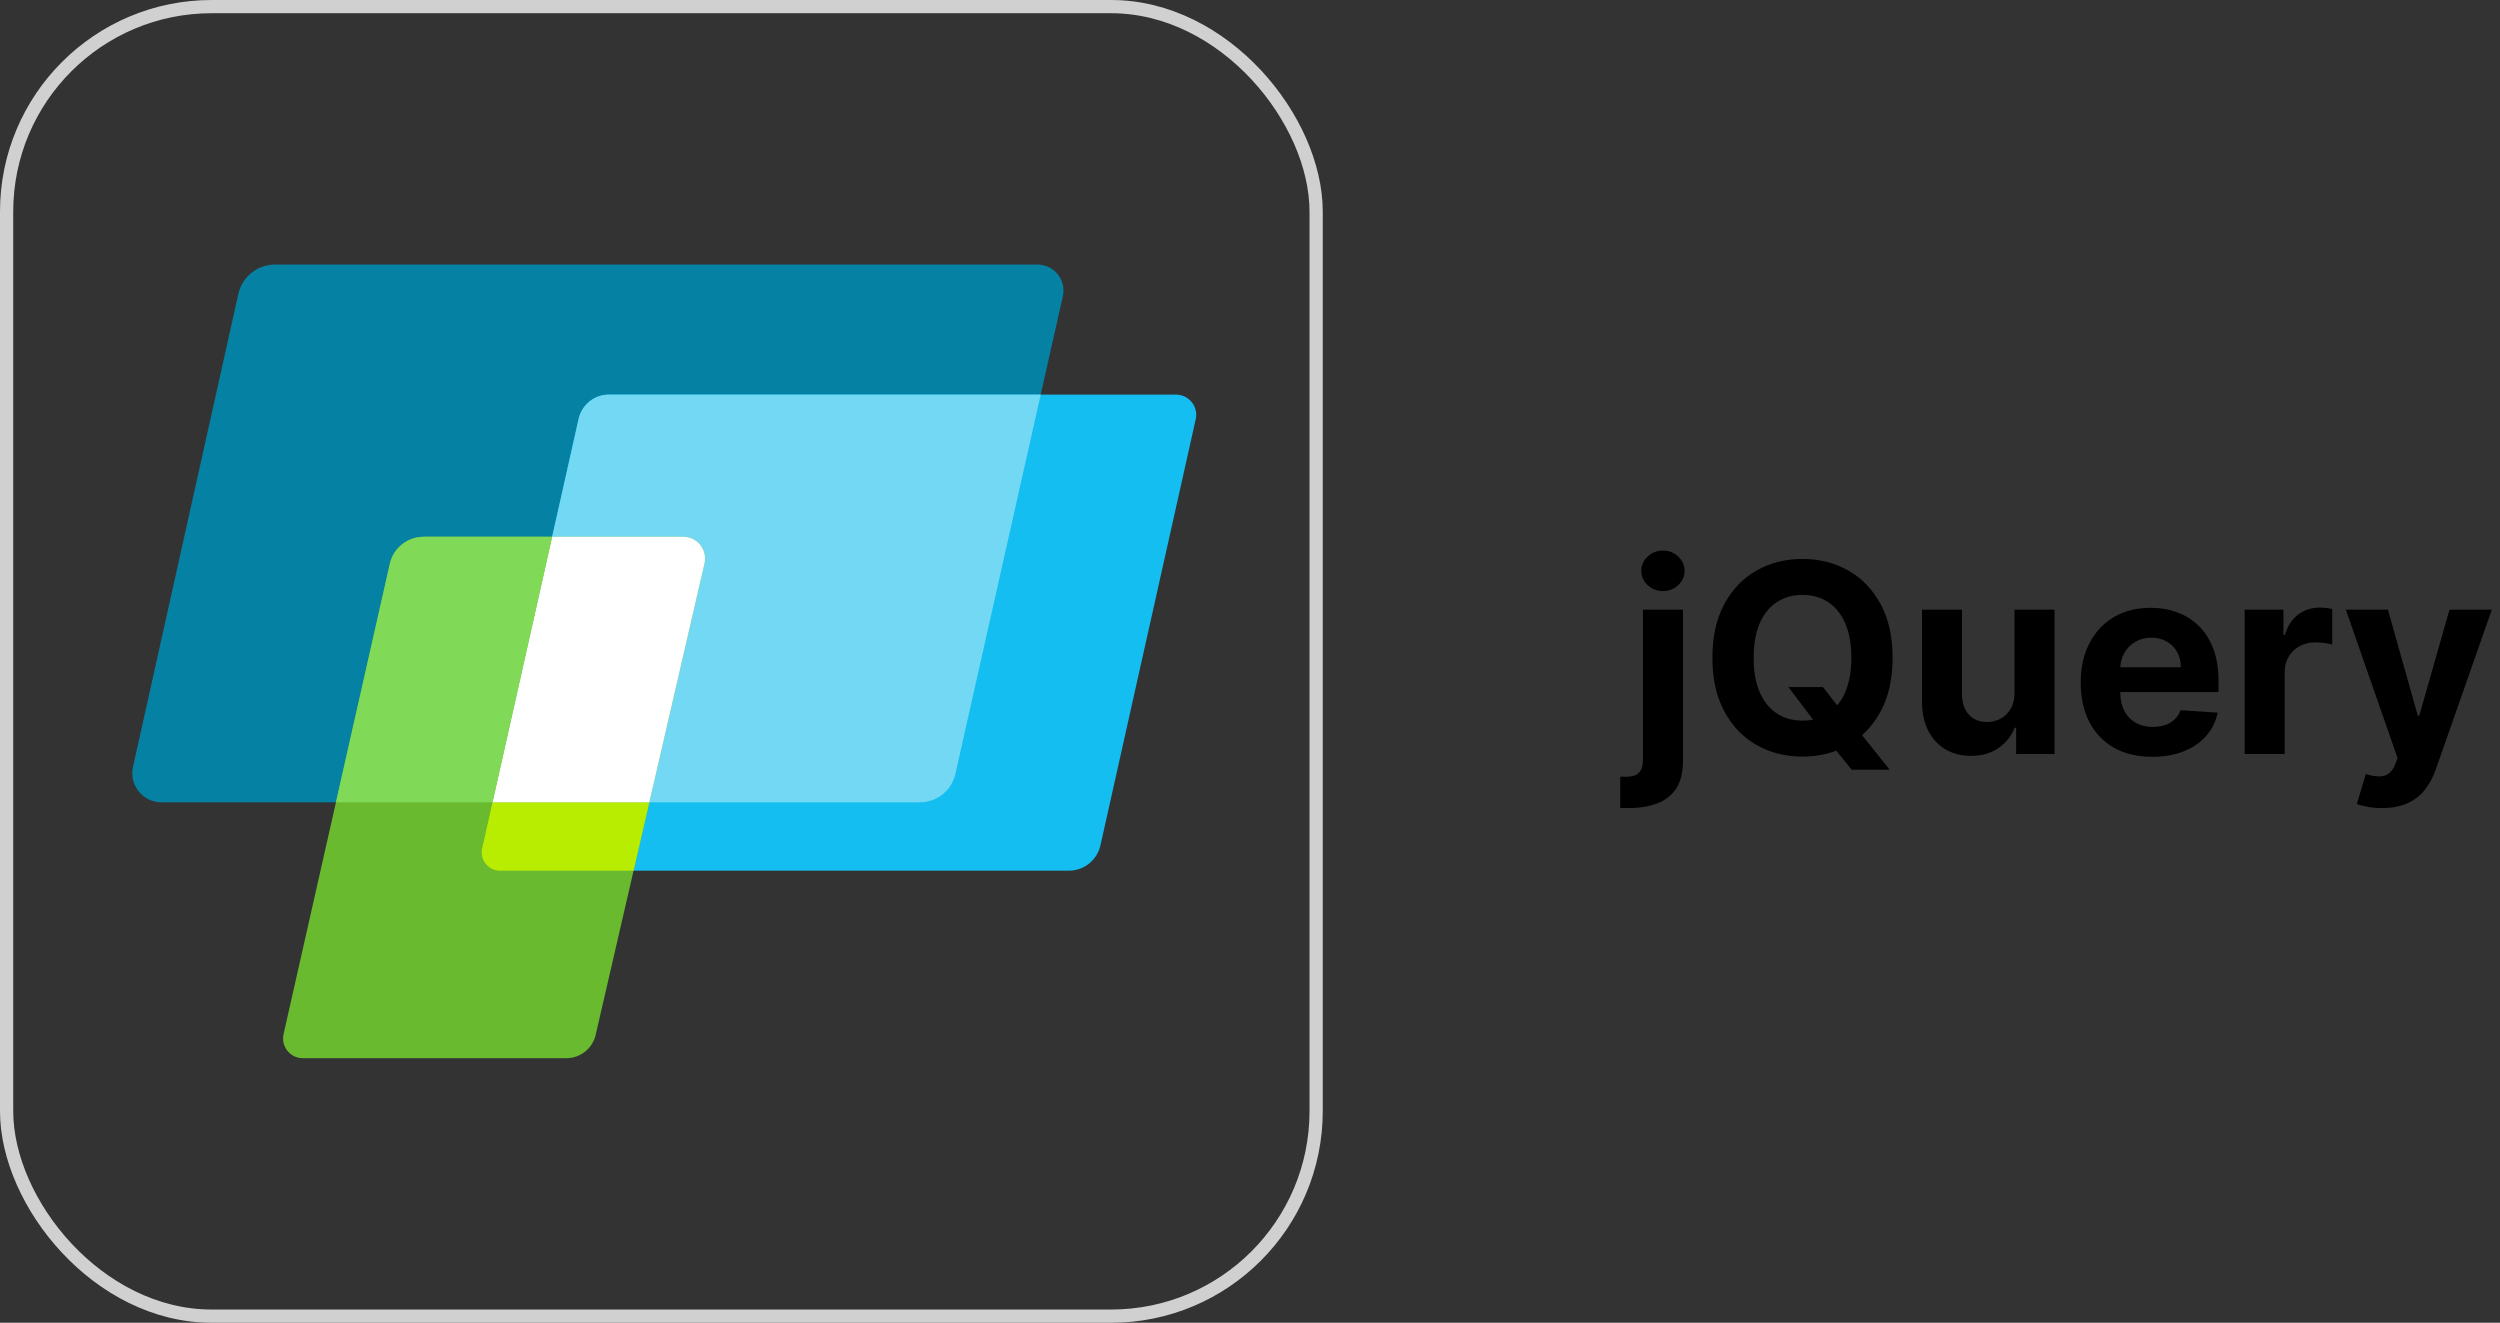
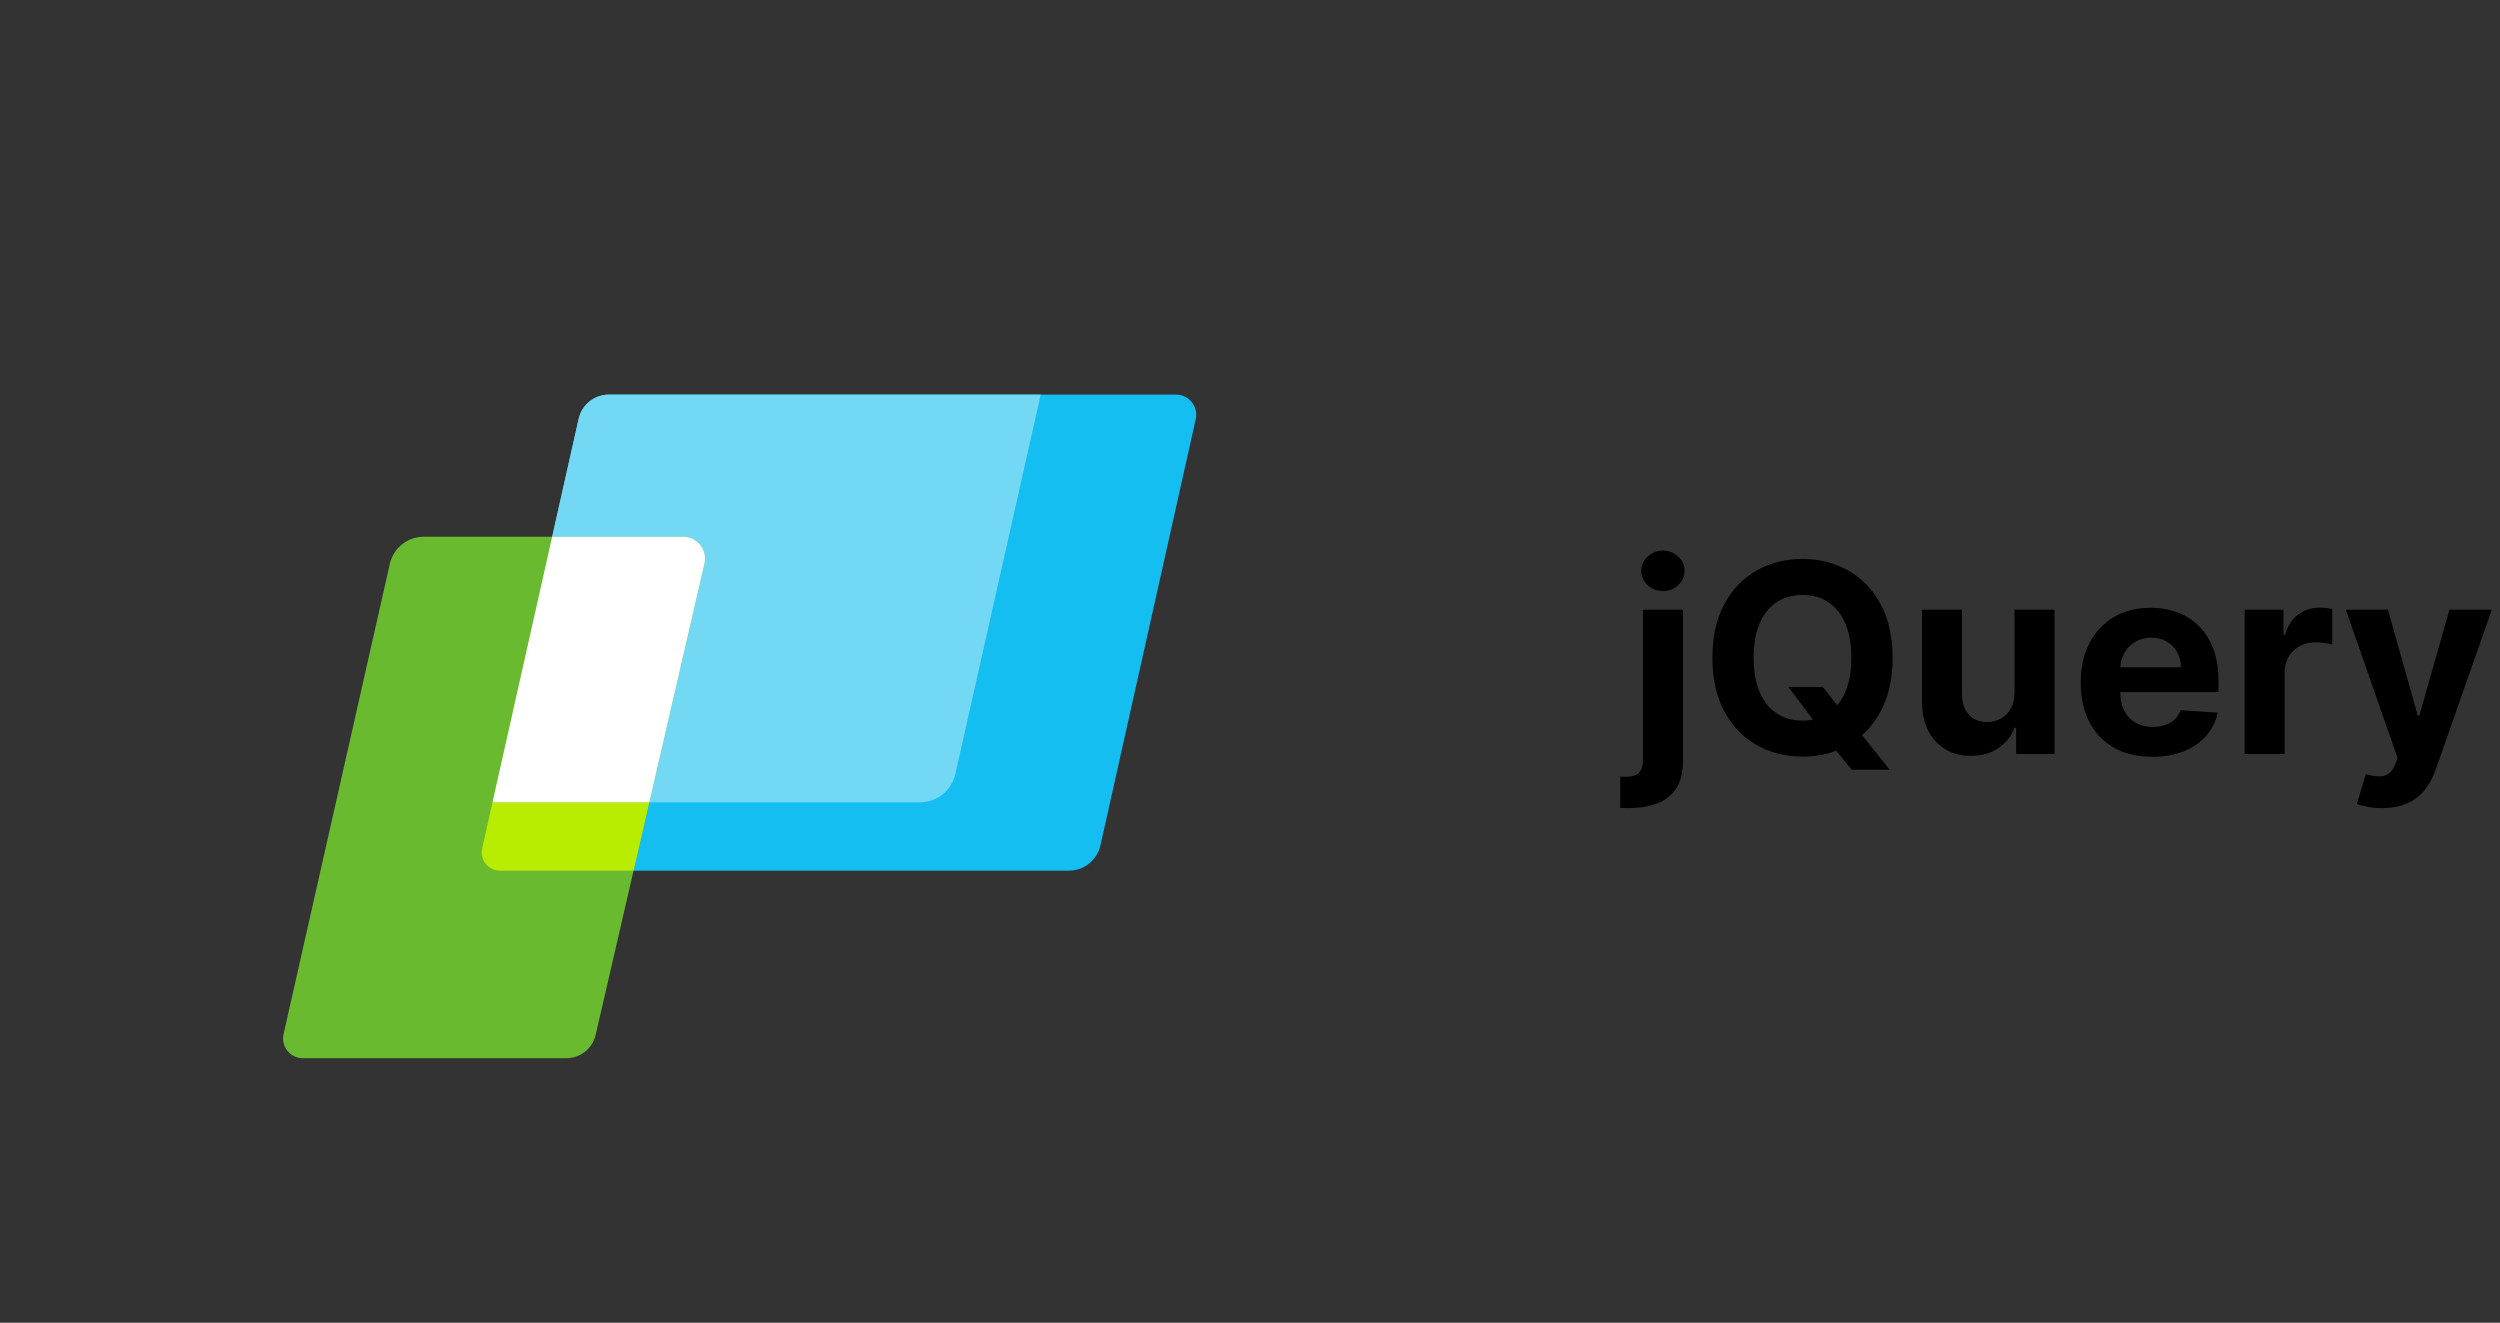
<svg xmlns="http://www.w3.org/2000/svg" width="189" height="100" viewBox="0 0 189 100" fill="none">
  <rect x="0" y="0" width="189" height="100" fill="#333333" stroke="none" />
-   <rect x="0.5" y="0.5" width="99" height="99" rx="15.5" stroke="#D0D0D0" />
-   <path d="M20.789 20H78.429C79.691 20 80.627 21.17 80.35 22.401L72.226 58.511C72.089 59.12 71.749 59.664 71.262 60.053C70.775 60.443 70.17 60.656 69.546 60.656H12.201C10.793 60.656 9.747 59.352 10.053 57.977L18.017 22.222C18.157 21.592 18.509 21.028 19.012 20.624C19.516 20.22 20.143 20 20.789 20Z" fill="#0481A3" />
  <path d="M46.033 29.832H88.905C89.884 29.832 90.611 30.74 90.397 31.695L83.194 63.907C83.072 64.45 82.769 64.936 82.334 65.285C81.899 65.633 81.359 65.823 80.802 65.823H37.8C36.914 65.823 36.257 65.002 36.451 64.138L43.745 31.664C43.861 31.144 44.152 30.679 44.568 30.346C44.983 30.013 45.501 29.832 46.033 29.832Z" fill="#14BEF0" />
  <path d="M46.034 29.832C45.501 29.832 44.984 30.013 44.568 30.346C44.152 30.679 43.862 31.144 43.745 31.664L37.233 60.655H69.546C70.169 60.656 70.775 60.443 71.262 60.053C71.749 59.664 72.089 59.12 72.226 58.511L78.678 29.832L46.034 29.832Z" fill="#73D8F4" />
  <path d="M32.029 40.579H51.652C52.712 40.579 53.497 41.566 53.259 42.599L45.032 78.236C44.916 78.737 44.634 79.185 44.231 79.505C43.829 79.825 43.329 80 42.815 80H22.892C21.936 80 21.227 79.113 21.438 78.181L29.472 42.623C29.603 42.043 29.928 41.524 30.392 41.153C30.857 40.782 31.434 40.579 32.029 40.579Z" fill="#6ABA2F" />
  <path d="M36.451 64.138C36.257 65.002 36.914 65.823 37.8 65.823H47.898L49.09 60.655H37.234L36.451 64.138Z" fill="#B8EC00" />
  <path d="M51.652 40.579H41.742L37.234 60.655H49.09L53.259 42.599C53.498 41.566 52.713 40.579 51.652 40.579Z" fill="white" />
-   <path d="M32.029 40.579C31.434 40.579 30.857 40.781 30.392 41.153C29.928 41.524 29.603 42.043 29.472 42.623L25.398 60.655H37.233L41.743 40.579H32.029Z" fill="#81D958" />
  <path d="M124.207 46.091H127.233V57.54C127.233 58.383 127.067 59.064 126.736 59.585C126.404 60.106 125.929 60.487 125.308 60.729C124.693 60.97 123.956 61.091 123.099 61.091C122.995 61.091 122.896 61.089 122.801 61.084C122.702 61.084 122.598 61.081 122.489 61.077V58.712C122.569 58.716 122.64 58.719 122.702 58.719C122.759 58.724 122.82 58.726 122.886 58.726C123.374 58.726 123.715 58.622 123.909 58.413C124.108 58.21 124.207 57.902 124.207 57.49V46.091ZM125.713 44.685C125.268 44.685 124.884 44.535 124.562 44.237C124.241 43.934 124.08 43.572 124.08 43.151C124.08 42.734 124.241 42.376 124.562 42.078C124.884 41.775 125.268 41.624 125.713 41.624C126.168 41.624 126.554 41.775 126.871 42.078C127.193 42.376 127.354 42.734 127.354 43.151C127.354 43.572 127.193 43.934 126.871 44.237C126.554 44.535 126.168 44.685 125.713 44.685ZM135.203 51.943H137.817L139.131 53.633L140.424 55.139L142.86 58.193H139.99L138.314 56.133L137.455 54.912L135.203 51.943ZM143.08 49.727C143.08 51.313 142.779 52.663 142.178 53.776C141.581 54.888 140.767 55.738 139.735 56.325C138.707 56.908 137.552 57.199 136.269 57.199C134.976 57.199 133.816 56.905 132.789 56.318C131.761 55.731 130.949 54.881 130.353 53.769C129.756 52.656 129.458 51.309 129.458 49.727C129.458 48.141 129.756 46.792 130.353 45.679C130.949 44.566 131.761 43.719 132.789 43.136C133.816 42.549 134.976 42.256 136.269 42.256C137.552 42.256 138.707 42.549 139.735 43.136C140.767 43.719 141.581 44.566 142.178 45.679C142.779 46.792 143.08 48.141 143.08 49.727ZM139.962 49.727C139.962 48.7 139.808 47.833 139.5 47.128C139.197 46.422 138.769 45.887 138.215 45.523C137.661 45.158 137.012 44.976 136.269 44.976C135.525 44.976 134.877 45.158 134.323 45.523C133.769 45.887 133.338 46.422 133.03 47.128C132.727 47.833 132.576 48.7 132.576 49.727C132.576 50.755 132.727 51.621 133.03 52.327C133.338 53.032 133.769 53.567 134.323 53.932C134.877 54.296 135.525 54.479 136.269 54.479C137.012 54.479 137.661 54.296 138.215 53.932C138.769 53.567 139.197 53.032 139.5 52.327C139.808 51.621 139.962 50.755 139.962 49.727ZM152.297 52.355V46.091H155.322V57H152.418V55.019H152.304C152.058 55.658 151.648 56.171 151.075 56.56C150.507 56.948 149.813 57.142 148.994 57.142C148.265 57.142 147.624 56.976 147.07 56.645C146.516 56.313 146.082 55.842 145.77 55.231C145.462 54.621 145.306 53.889 145.301 53.037V46.091H148.327V52.497C148.331 53.141 148.504 53.65 148.845 54.024C149.186 54.398 149.643 54.585 150.216 54.585C150.58 54.585 150.921 54.502 151.239 54.337C151.556 54.166 151.812 53.915 152.006 53.584C152.205 53.252 152.302 52.843 152.297 52.355ZM162.714 57.213C161.592 57.213 160.626 56.986 159.816 56.531C159.011 56.072 158.391 55.423 157.956 54.585C157.52 53.742 157.302 52.746 157.302 51.595C157.302 50.473 157.52 49.488 157.956 48.641C158.391 47.793 159.004 47.133 159.795 46.659C160.591 46.186 161.523 45.949 162.593 45.949C163.313 45.949 163.983 46.065 164.603 46.297C165.228 46.524 165.773 46.867 166.237 47.327C166.706 47.786 167.07 48.364 167.331 49.06C167.591 49.751 167.721 50.561 167.721 51.489V52.32H158.51V50.445H164.873C164.873 50.009 164.779 49.623 164.589 49.287C164.4 48.951 164.137 48.688 163.801 48.499C163.469 48.304 163.083 48.207 162.643 48.207C162.184 48.207 161.777 48.314 161.422 48.527C161.071 48.735 160.797 49.017 160.598 49.372C160.399 49.722 160.297 50.113 160.292 50.544V52.327C160.292 52.867 160.392 53.333 160.591 53.726C160.794 54.119 161.081 54.422 161.45 54.635C161.819 54.848 162.257 54.955 162.764 54.955C163.1 54.955 163.408 54.907 163.687 54.812C163.967 54.718 164.206 54.576 164.404 54.386C164.603 54.197 164.755 53.965 164.859 53.69L167.657 53.875C167.515 54.547 167.224 55.135 166.784 55.636C166.348 56.133 165.785 56.522 165.093 56.801C164.407 57.076 163.614 57.213 162.714 57.213ZM169.696 57V46.091H172.629V47.994H172.743C172.941 47.317 173.275 46.806 173.744 46.46C174.213 46.11 174.752 45.935 175.363 45.935C175.515 45.935 175.678 45.944 175.853 45.963C176.029 45.982 176.182 46.008 176.315 46.041V48.726C176.173 48.683 175.976 48.645 175.725 48.612C175.475 48.579 175.245 48.562 175.037 48.562C174.592 48.562 174.194 48.66 173.843 48.854C173.498 49.043 173.223 49.308 173.02 49.649C172.821 49.99 172.721 50.383 172.721 50.828V57H169.696ZM180.079 61.091C179.696 61.091 179.336 61.06 179 60.999C178.668 60.942 178.394 60.868 178.176 60.778L178.858 58.52C179.213 58.629 179.532 58.688 179.816 58.697C180.105 58.707 180.354 58.641 180.562 58.499C180.775 58.356 180.948 58.115 181.081 57.774L181.258 57.312L177.345 46.091H180.527L182.785 54.102H182.899L185.179 46.091H188.382L184.142 58.179C183.938 58.766 183.661 59.278 183.311 59.713C182.965 60.153 182.527 60.492 181.997 60.729C181.467 60.97 180.827 61.091 180.079 61.091Z" fill="black" />
</svg>